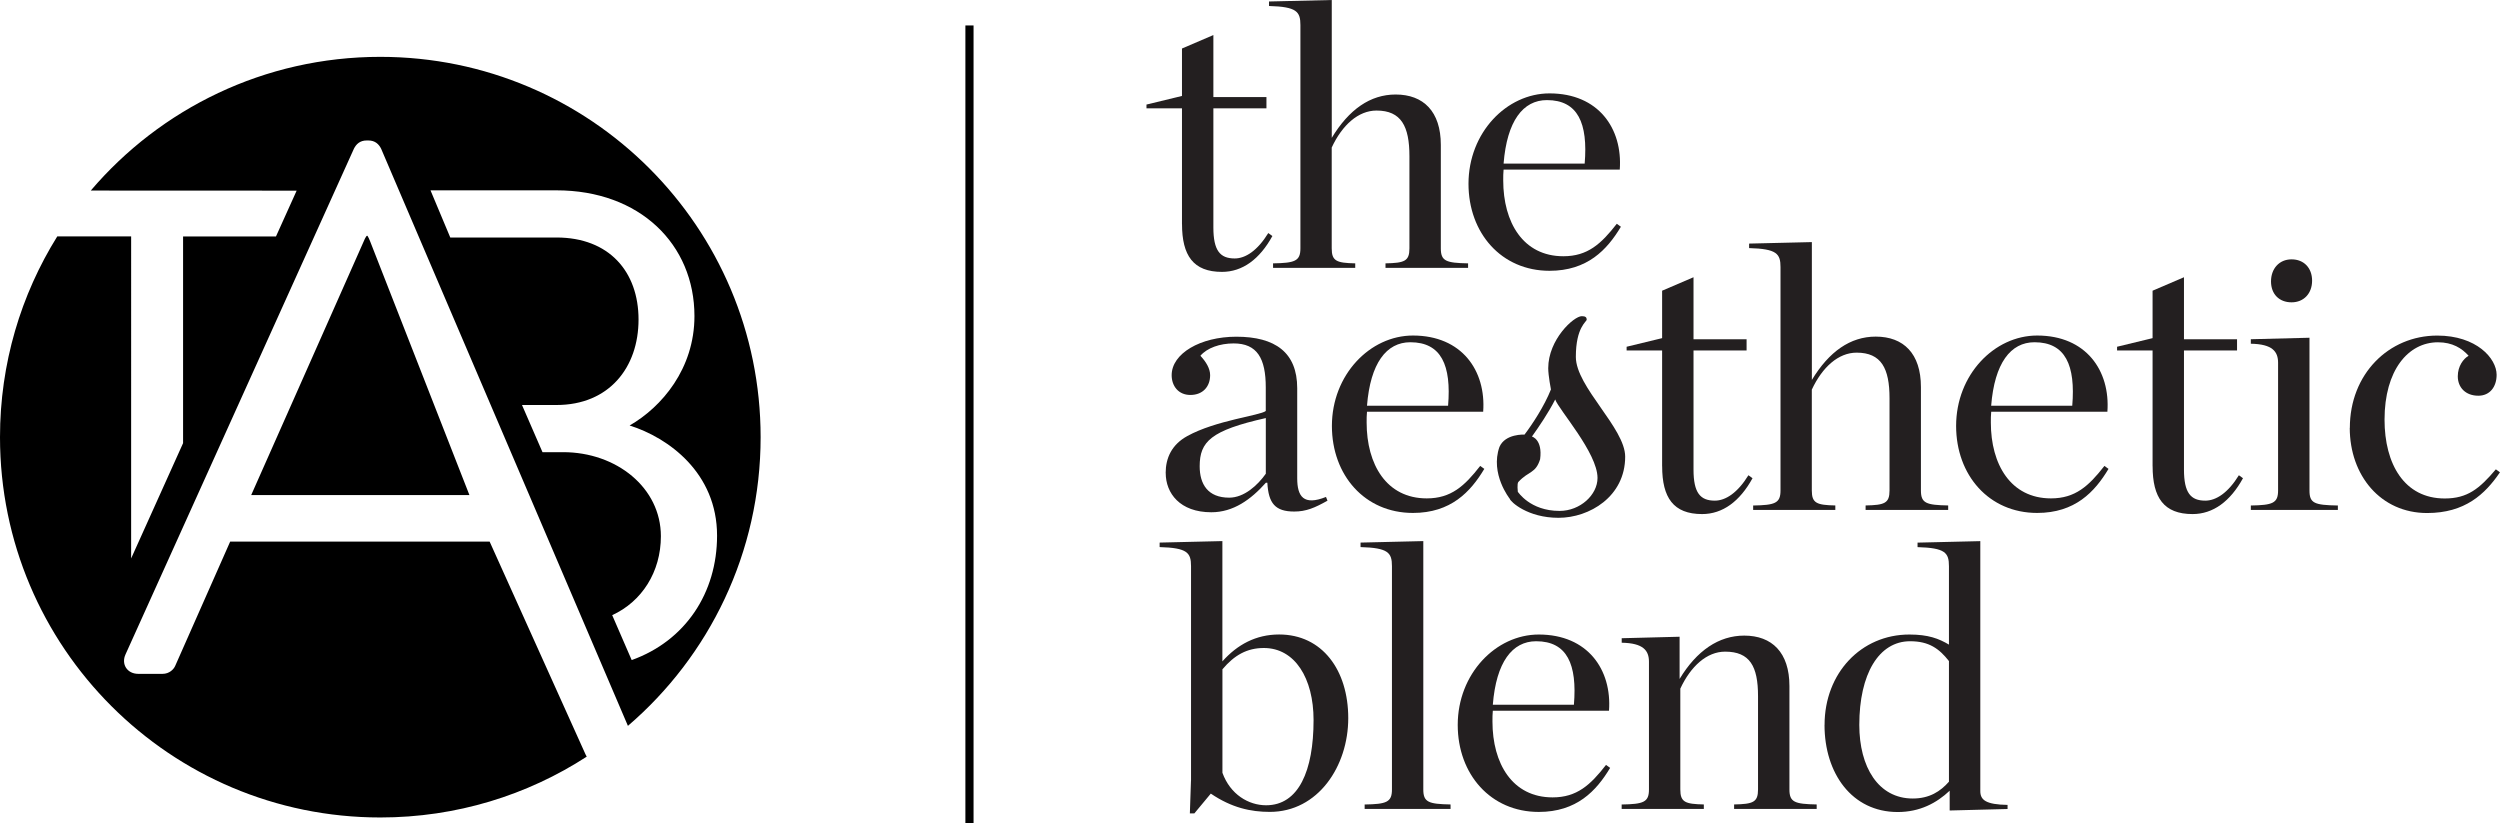
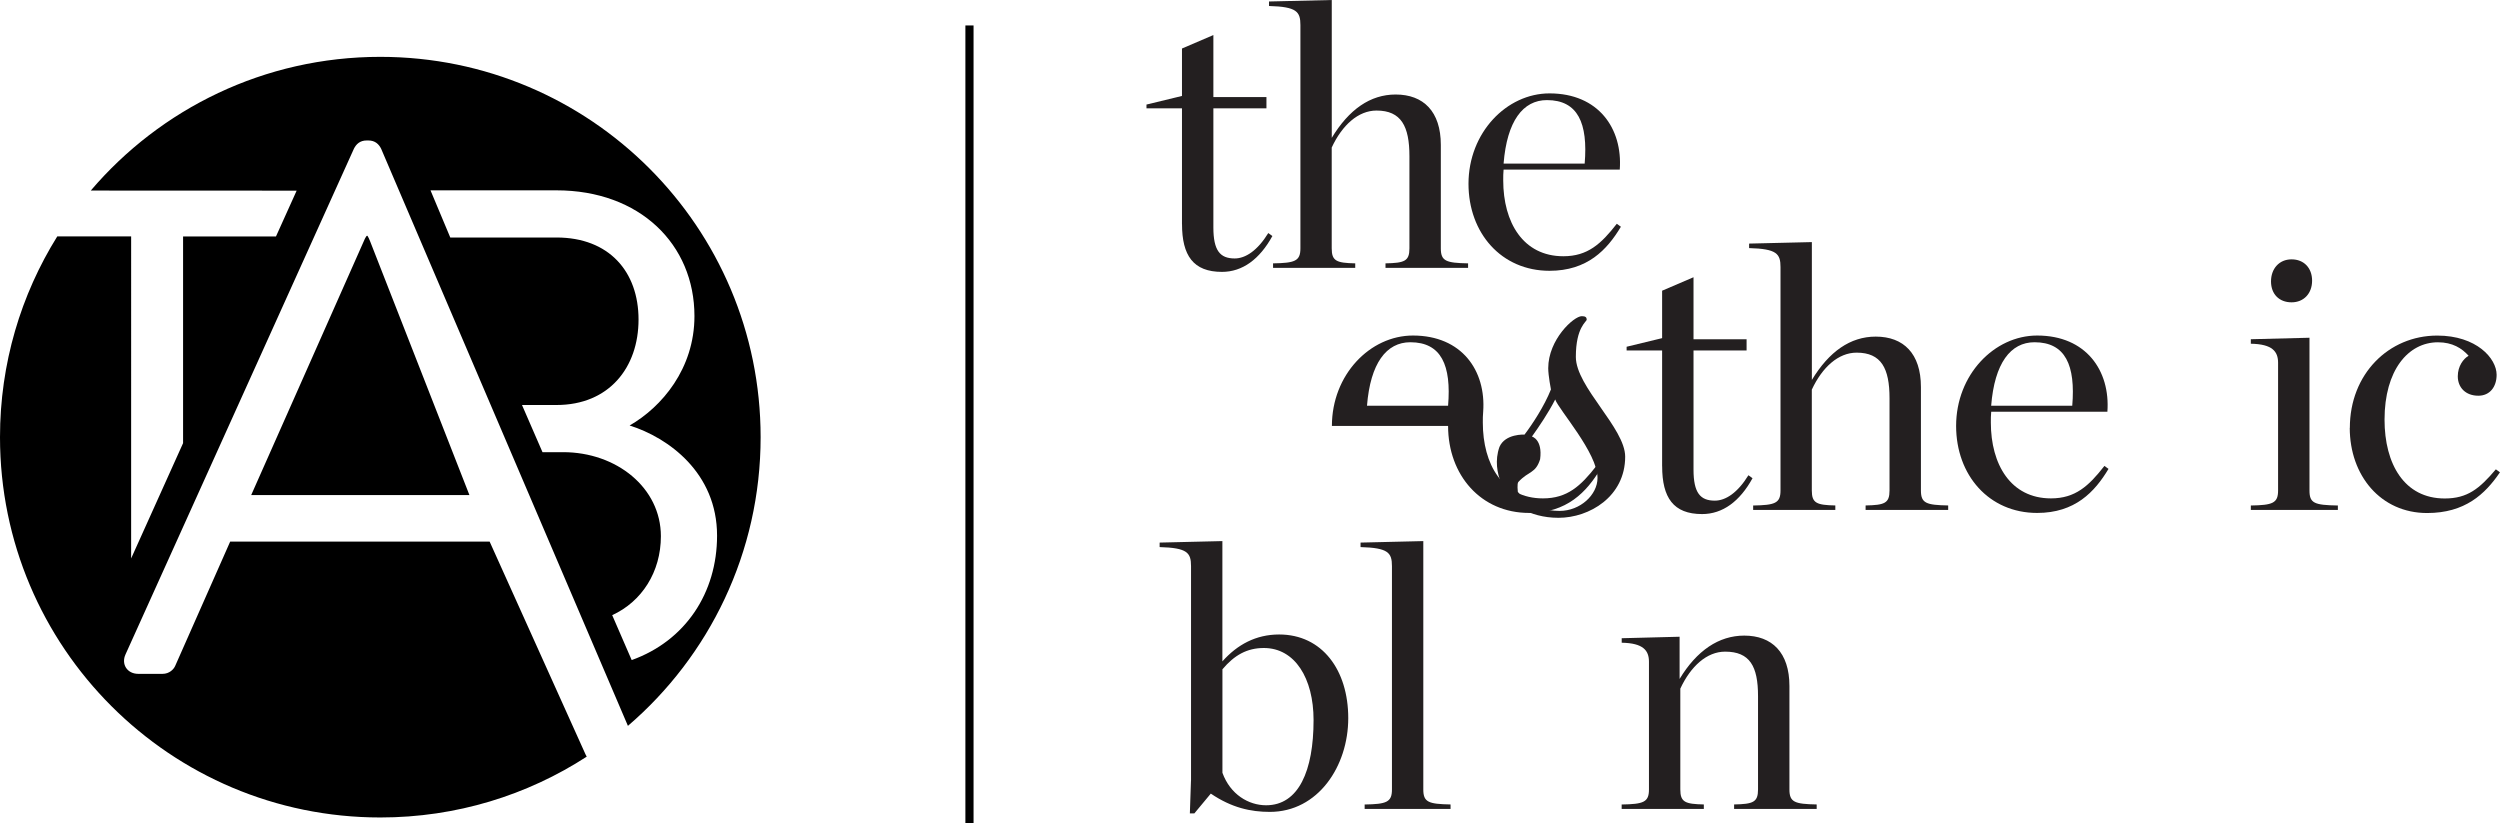
<svg xmlns="http://www.w3.org/2000/svg" id="a" data-name="Layer_1" viewBox="0 0 554.94 182.72">
  <path d="M338.4,96.48c1.77-2.33,4.41-6.36,5.87-10.03,0,0-.6-3.08-.6-4.72,0-6.35,5.66-11.55,7.46-11.55.84,0,1.08.29,1.08.77s-2.41,1.64-2.41,8.28,10.95,15.79,10.95,22.14c0,8.86-7.94,13.57-14.8,13.57s-10.66-3.56-10.83-4.24c0,0-4.39-5.51-2.28-11.49,1.29-2.99,5.55-2.74,5.55-2.74ZM341.88,101.91c-1.03,3.26-2.48,2.54-4.84,5.07-.33.35-.12,2.19-.12,2.19.03-.03,2.65,4.24,9.27,4.24,4.57,0,8.42-3.56,8.42-7.32,0-5.58-8.66-15.21-9.39-17.42-1.53,2.99-3.6,6.04-5.17,8.23,0,0,2.4.63,1.82,5.02Z" fill="#231f20" />
  <g>
-     <path d="M258.75,105c0-3.32,1.33-6.3,4.81-8.21,6.3-3.48,16.17-4.56,17.41-5.56v-5.22c0-6.47-1.91-9.78-7.13-9.78-3.07,0-5.89,1-7.38,2.74,1.24,1.33,2.16,2.82,2.16,4.31,0,2.49-1.58,4.39-4.39,4.39-2.65,0-4.15-1.99-4.15-4.39,0-4.81,6.39-8.54,14.35-8.54,8.62,0,13.52,3.48,13.52,11.44v19.98c0,4.06,1.41,6.14,6.39,4.15l.33.83c-2.82,1.58-4.73,2.41-7.38,2.41-4.23,0-5.72-1.82-5.97-6.39h-.33c-3.32,3.73-7.21,6.55-12.11,6.55-6.97,0-10.12-4.23-10.12-8.71ZM280.98,105.16v-12.36c-12.19,2.74-14.68,5.22-14.68,10.7,0,3.98,1.82,6.97,6.55,6.97,3.32,0,6.3-2.74,8.13-5.31Z" fill="#231f20" />
-     <path d="M295.65,94.55c0-11.36,8.46-20.07,17.99-20.07,10.86,0,16.25,7.79,15.59,16.92h-25.79c-.08.75-.08,1.58-.08,2.32v.08c0,9.29,4.39,16.83,13.35,16.83,5.39,0,8.38-2.74,11.86-7.21l.91.66c-3.07,5.14-7.46,9.78-15.84,9.78-10.7,0-17.99-8.38-17.99-19.32ZM303.45,90.07h17.99c.75-8.96-1.49-14.1-8.38-14.1-5.31,0-8.87,4.64-9.62,14.1Z" fill="#231f20" />
+     <path d="M295.65,94.55c0-11.36,8.46-20.07,17.99-20.07,10.86,0,16.25,7.79,15.59,16.92c-.08.75-.08,1.58-.08,2.32v.08c0,9.29,4.39,16.83,13.35,16.83,5.39,0,8.38-2.74,11.86-7.21l.91.66c-3.07,5.14-7.46,9.78-15.84,9.78-10.7,0-17.99-8.38-17.99-19.32ZM303.45,90.07h17.99c.75-8.96-1.49-14.1-8.38-14.1-5.31,0-8.87,4.64-9.62,14.1Z" fill="#231f20" />
    <path d="M368.95,103.51v-25.71h-7.88v-.83l7.88-1.91v-10.53l6.97-2.99v13.77h11.78v2.49h-11.78v26.45c0,5.14,1.49,6.88,4.73,6.88,2.4,0,5.06-1.74,7.46-5.64l.91.66c-2.82,5.14-6.63,7.96-11.19,7.96-6.39,0-8.87-3.65-8.87-10.61Z" fill="#231f20" />
    <path d="M389.18,112.21c4.81-.08,6.05-.5,6.05-3.32v-49.59c0-2.99-.83-4.06-6.97-4.23v-1l13.93-.33v30.6c3.81-6.3,8.54-9.62,14.18-9.62,6.14,0,10.03,3.73,10.03,11.19v22.97c0,2.82,1.16,3.23,6.05,3.32v.99h-18.33v-.99c4.23-.08,5.31-.5,5.31-3.32v-20.48c0-6.63-1.82-10.12-7.3-10.12-4.06,0-7.63,3.23-9.95,8.21v22.39c0,2.82,1.08,3.23,5.22,3.32v.99h-18.24v-.99Z" fill="#231f20" />
    <path d="M434.21,94.55c0-11.36,8.46-20.07,17.99-20.07,10.86,0,16.25,7.79,15.59,16.92h-25.79c-.08.75-.08,1.58-.08,2.32v.08c0,9.29,4.4,16.83,13.35,16.83,5.39,0,8.38-2.74,11.86-7.21l.91.66c-3.07,5.14-7.46,9.78-15.84,9.78-10.7,0-17.99-8.38-17.99-19.32ZM442,90.07h17.99c.75-8.96-1.49-14.1-8.38-14.1-5.31,0-8.87,4.64-9.62,14.1Z" fill="#231f20" />
-     <path d="M477.82,103.51v-25.71h-7.88v-.83l7.88-1.91v-10.53l6.97-2.99v13.77h11.78v2.49h-11.78v26.45c0,5.14,1.49,6.88,4.73,6.88,2.41,0,5.06-1.74,7.46-5.64l.91.66c-2.82,5.14-6.63,7.96-11.19,7.96-6.39,0-8.87-3.65-8.87-10.61Z" fill="#231f20" />
    <path d="M499.63,112.21c4.81-.08,6.05-.5,6.05-3.32v-28.36c0-2.49-1.24-4.15-6.05-4.23v-1l13.02-.33v33.92c0,2.82,1.08,3.23,6.3,3.32v.99h-19.32v-.99ZM504.11,62.46c0-2.82,1.82-4.89,4.56-4.89s4.56,1.91,4.56,4.73-1.82,4.81-4.56,4.81-4.56-1.82-4.56-4.64Z" fill="#231f20" />
    <path d="M521.61,94.97c0-11.94,8.62-20.48,19.4-20.48,8.71,0,13.18,5.06,13.18,8.71,0,2.65-1.49,4.64-4.06,4.64-2.82,0-4.56-1.82-4.56-4.31,0-2.24,1.24-3.9,2.4-4.56-1.49-1.66-3.57-2.99-6.8-2.99-6.63,0-11.86,6.22-11.86,17.17,0,9.87,4.4,17.5,13.35,17.5,5.06,0,7.71-2.16,11.36-6.47l.91.66c-3.32,4.89-7.79,9.04-16.17,9.04-10.28,0-17.17-8.29-17.17-18.91Z" fill="#231f20" />
  </g>
  <g>
    <path d="M262.37,49.75v-25.71h-7.88v-.83l7.88-1.91v-10.53l6.97-2.99v13.77h11.78v2.49h-11.78v26.45c0,5.14,1.49,6.88,4.73,6.88,2.4,0,5.06-1.74,7.46-5.64l.91.66c-2.82,5.14-6.63,7.96-11.19,7.96-6.39,0-8.87-3.65-8.87-10.61Z" fill="#231f20" />
    <path d="M282.61,58.46c4.81-.08,6.05-.5,6.05-3.32V5.56c0-2.99-.83-4.06-6.97-4.23V.33l13.93-.33v30.6c3.81-6.3,8.54-9.62,14.18-9.62,6.14,0,10.03,3.73,10.03,11.19v22.97c0,2.82,1.16,3.23,6.05,3.32v1h-18.33v-1c4.23-.08,5.31-.5,5.31-3.32v-20.48c0-6.63-1.82-10.12-7.3-10.12-4.06,0-7.63,3.23-9.95,8.21v22.39c0,2.82,1.08,3.23,5.22,3.32v1h-18.24v-1Z" fill="#231f20" />
    <path d="M325.97,40.8c0-11.36,8.46-20.07,17.99-20.07,10.86,0,16.25,7.79,15.59,16.92h-25.79c-.08.75-.08,1.58-.08,2.32v.08c0,9.29,4.39,16.83,13.35,16.83,5.39,0,8.38-2.74,11.86-7.21l.91.66c-3.07,5.14-7.46,9.78-15.84,9.78-10.7,0-17.99-8.38-17.99-19.32ZM333.77,36.32h17.99c.75-8.96-1.49-14.1-8.38-14.1-5.31,0-8.87,4.64-9.62,14.1Z" fill="#231f20" />
  </g>
  <g>
    <path d="M264.38,173.27v-47.6c0-2.99-.83-4.06-6.97-4.23v-1l13.93-.33v26.7c3.32-3.73,7.46-5.97,12.6-5.97,9.54,0,15.34,7.88,15.34,18.57s-6.72,20.81-17.41,20.81c-4.23,0-8.46-.91-13.1-4.06l-3.65,4.39h-1l.25-7.3ZM291.58,159.84c0-9.29-4.15-16-11.03-16-3.73,0-6.55,1.58-9.2,4.73v22.97c1.74,4.81,5.8,7.21,9.7,7.21,7.21,0,10.53-7.63,10.53-18.91Z" fill="#231f20" />
    <path d="M302.93,178.58c4.81-.08,6.05-.5,6.05-3.32v-49.59c0-2.99-.83-4.06-6.97-4.23v-1l13.93-.33v55.14c0,2.82,1.16,3.23,6.05,3.32v1h-19.07v-1Z" fill="#231f20" />
-     <path d="M323.58,160.92c0-11.36,8.46-20.07,17.99-20.07,10.86,0,16.25,7.79,15.59,16.92h-25.79c-.08.75-.08,1.58-.08,2.32v.08c0,9.29,4.39,16.83,13.35,16.83,5.39,0,8.38-2.74,11.86-7.21l.91.66c-3.07,5.14-7.46,9.78-15.84,9.78-10.7,0-17.99-8.38-17.99-19.32ZM331.38,156.44h17.99c.75-8.96-1.49-14.1-8.38-14.1-5.31,0-8.87,4.64-9.62,14.1Z" fill="#231f20" />
    <path d="M359.98,178.58c4.81-.08,6.05-.5,6.05-3.32v-28.36c0-2.49-1.24-4.15-6.05-4.23v-1l12.85-.33v9.37c3.81-6.3,8.71-9.62,14.35-9.62,6.14,0,10.03,3.73,10.03,11.19v22.97c0,2.82,1.16,3.23,6.05,3.32v1h-18.33v-1c4.23-.08,5.31-.5,5.31-3.32v-20.73c0-6.63-1.82-9.87-7.3-9.87-4.06,0-7.63,3.23-9.95,8.21v22.39c0,2.82,1.08,3.23,5.22,3.32v1h-18.24v-1Z" fill="#231f20" />
-     <path d="M405.01,160.92c0-11.53,8.13-20.07,18.82-20.07,4.23,0,6.55.91,8.79,2.24v-17.41c0-2.99-.83-4.06-6.97-4.23v-1l13.93-.33v55.48c0,1.99,1.24,2.99,6.05,3.07v.91l-12.85.33v-4.39c-2.9,2.74-6.63,4.73-11.53,4.73-10.2,0-16.25-8.62-16.25-19.32ZM432.62,173.52v-26.78c-2.16-2.74-4.4-4.4-8.62-4.4-6.97,0-11.28,7.3-11.28,18.57,0,9.37,4.23,16.34,11.86,16.34,3.73,0,6.14-1.58,8.04-3.73Z" fill="#231f20" />
  </g>
  <line x1="215.2" y1="5.65" x2="215.2" y2="182.72" fill="none" stroke="#000" stroke-miterlimit="10" stroke-width="1.81" />
  <path d="M139.39,161.12c18.03-15.48,29.45-38.45,29.45-64.08,0-46.63-37.8-84.42-84.42-84.42-25.74,0-48.79,11.52-64.27,29.68l45.7.02-4.59,10.17h-20.62v45.88l-11.53,25.59V52.48H12.71C4.65,65.41,0,80.68,0,97.04c0,46.63,37.8,84.42,84.42,84.42,16.9,0,32.64-4.96,45.83-13.51h-.02c-.11-.17-.2-.34-.26-.5l-21.28-47.22h-57.6l-12.17,27.51c-.33.83-1.33,1.84-2.84,1.84h-5.38c-2.5,0-3.84-2.17-2.83-4.34l50.69-112.23c.5-1,1.33-1.83,2.83-1.83h.38c1.5,0,2.33.83,2.83,1.83l54.78,128.11h.01ZM135.89,136.55c6.57-3,10.81-9.58,10.81-17.52,0-10.77-9.86-18.66-21.7-18.66h-4.58l-4.55-10.47h7.66c11.69,0,18.21-8.35,18.21-18.97s-6.53-18.21-18.21-18.21h-23.58l-4.39-10.47h27.96c18.51,0,30.63,11.99,30.63,27.92,0,11.68-7.26,20.18-14.39,24.28,8.59,2.7,19.41,10.49,19.41,24.45,0,12.68-7,23.33-18.95,27.62l-4.33-9.98ZM55.76,109.89l24.95-56.25s.52-1.32.79-1.32c.17.01.64,1.2.64,1.2l22.06,56.37h-48.43Z" />
</svg>